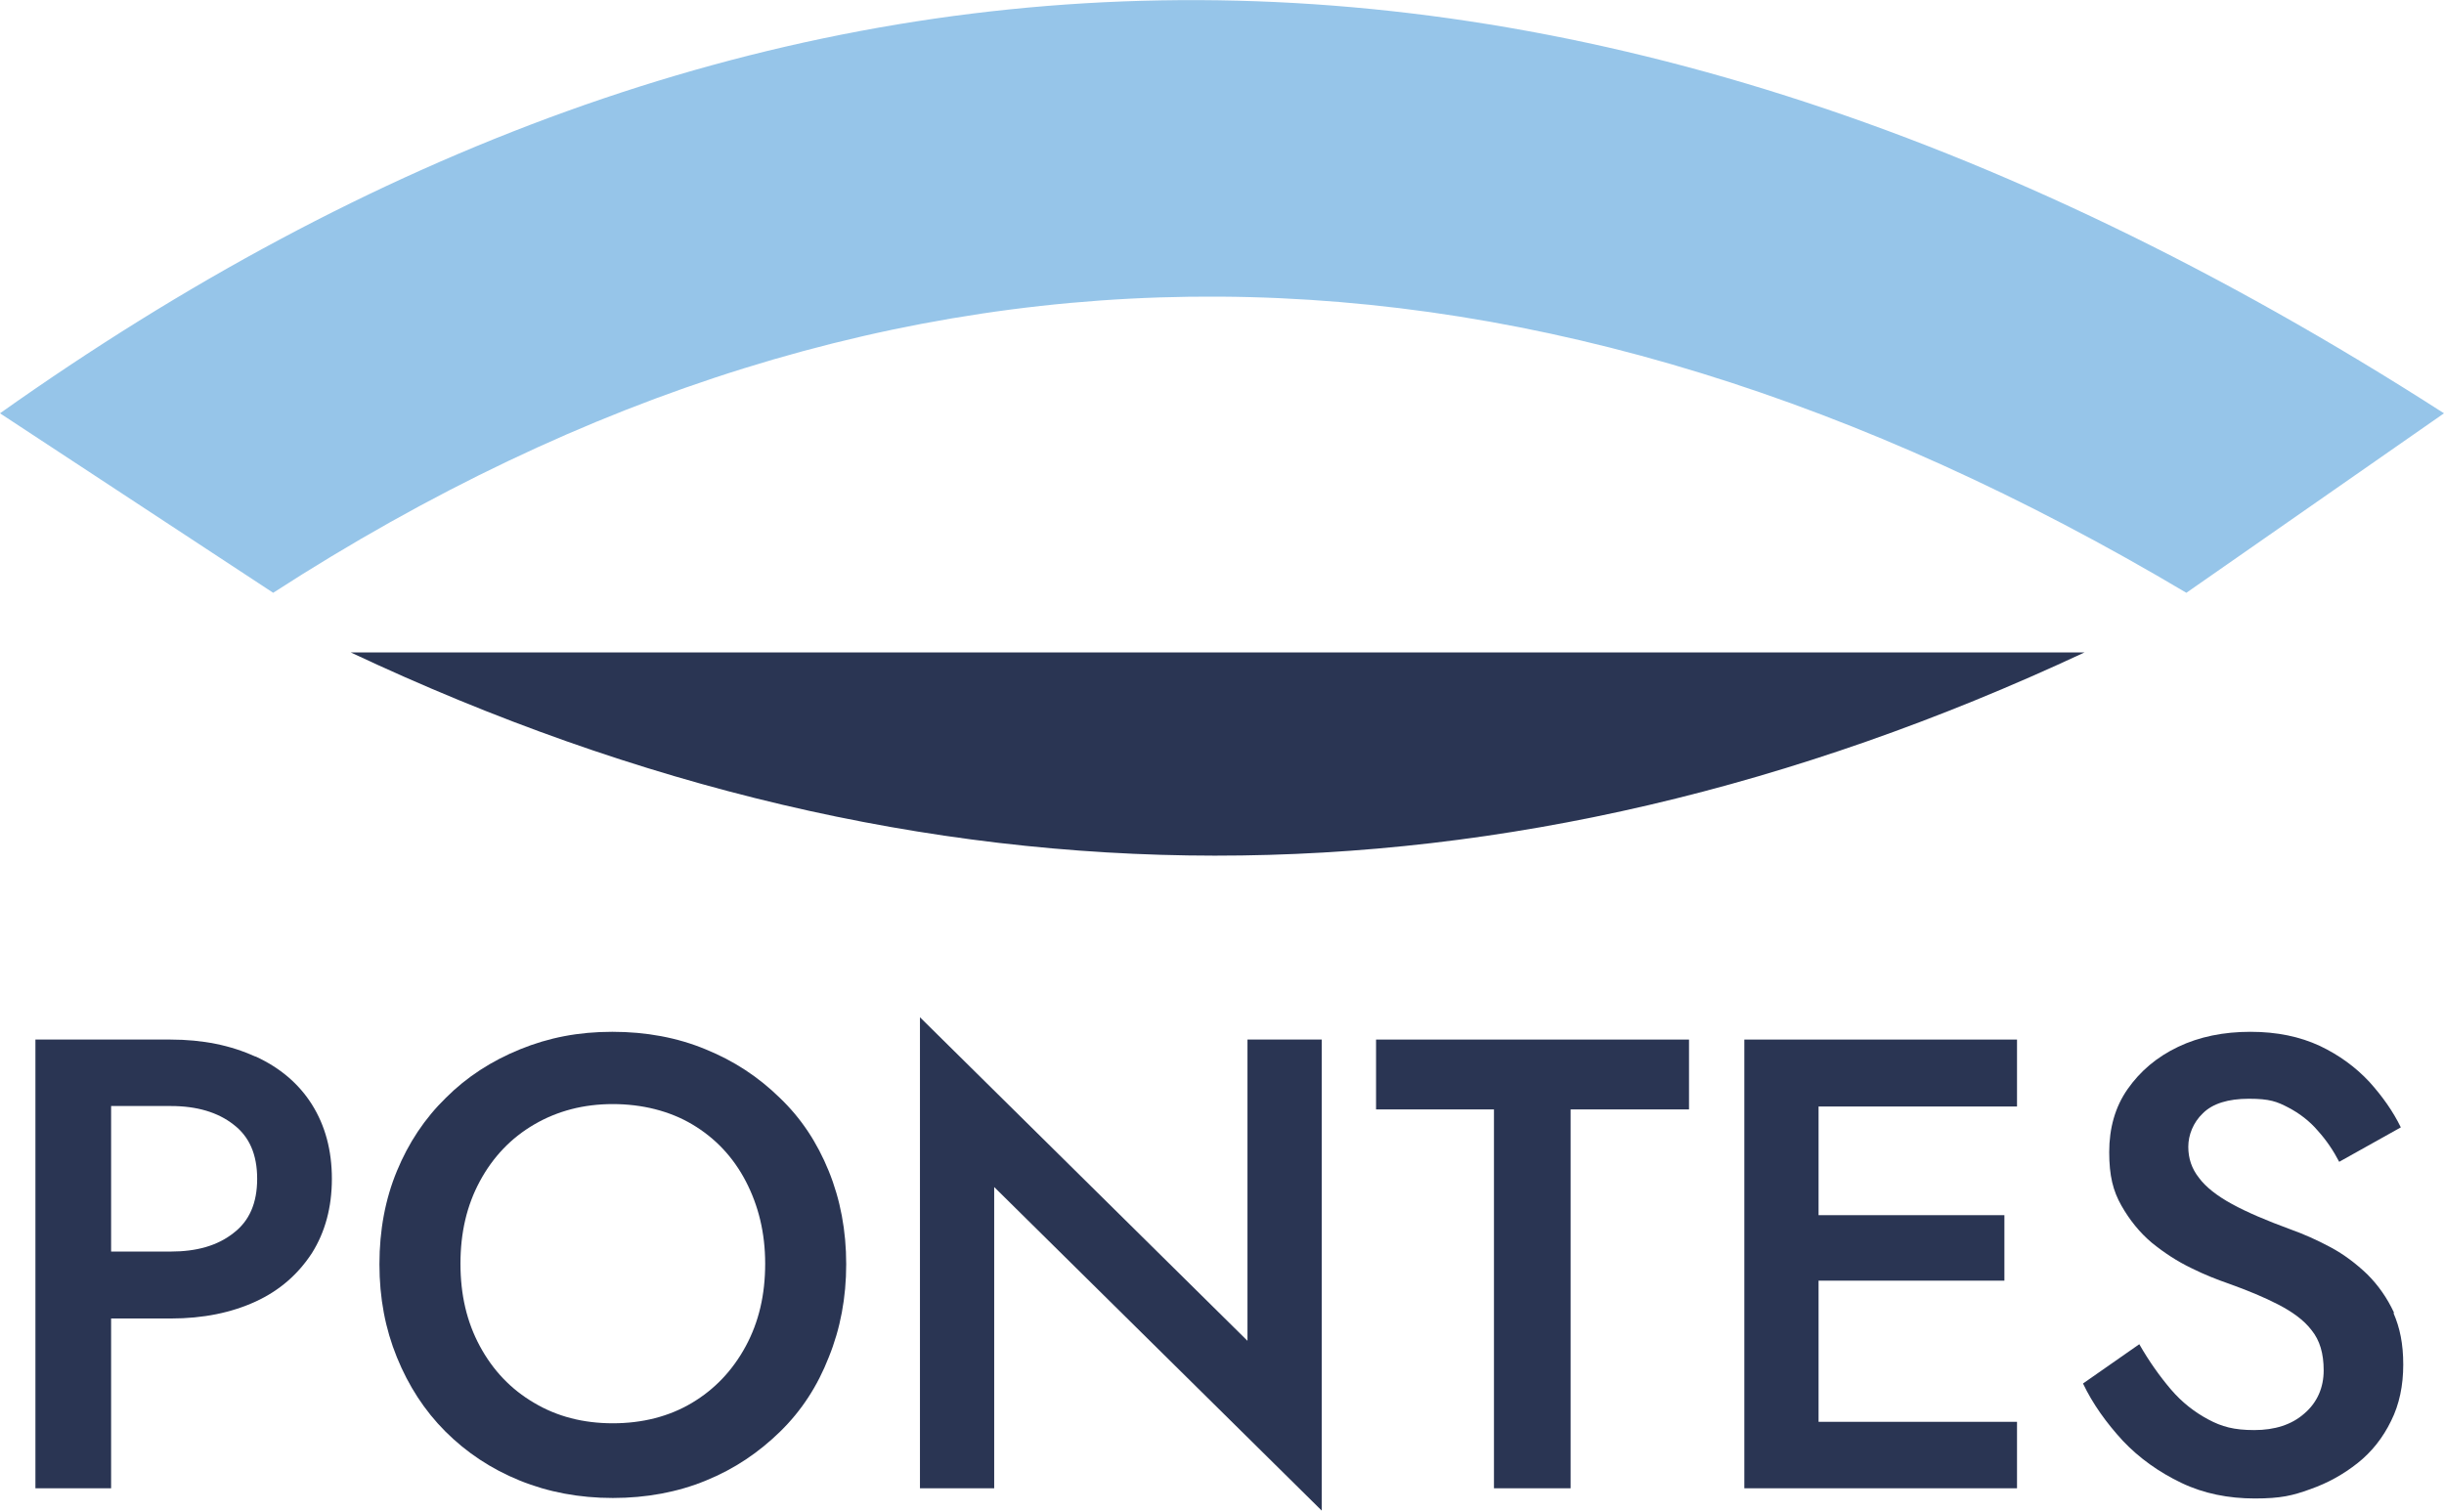
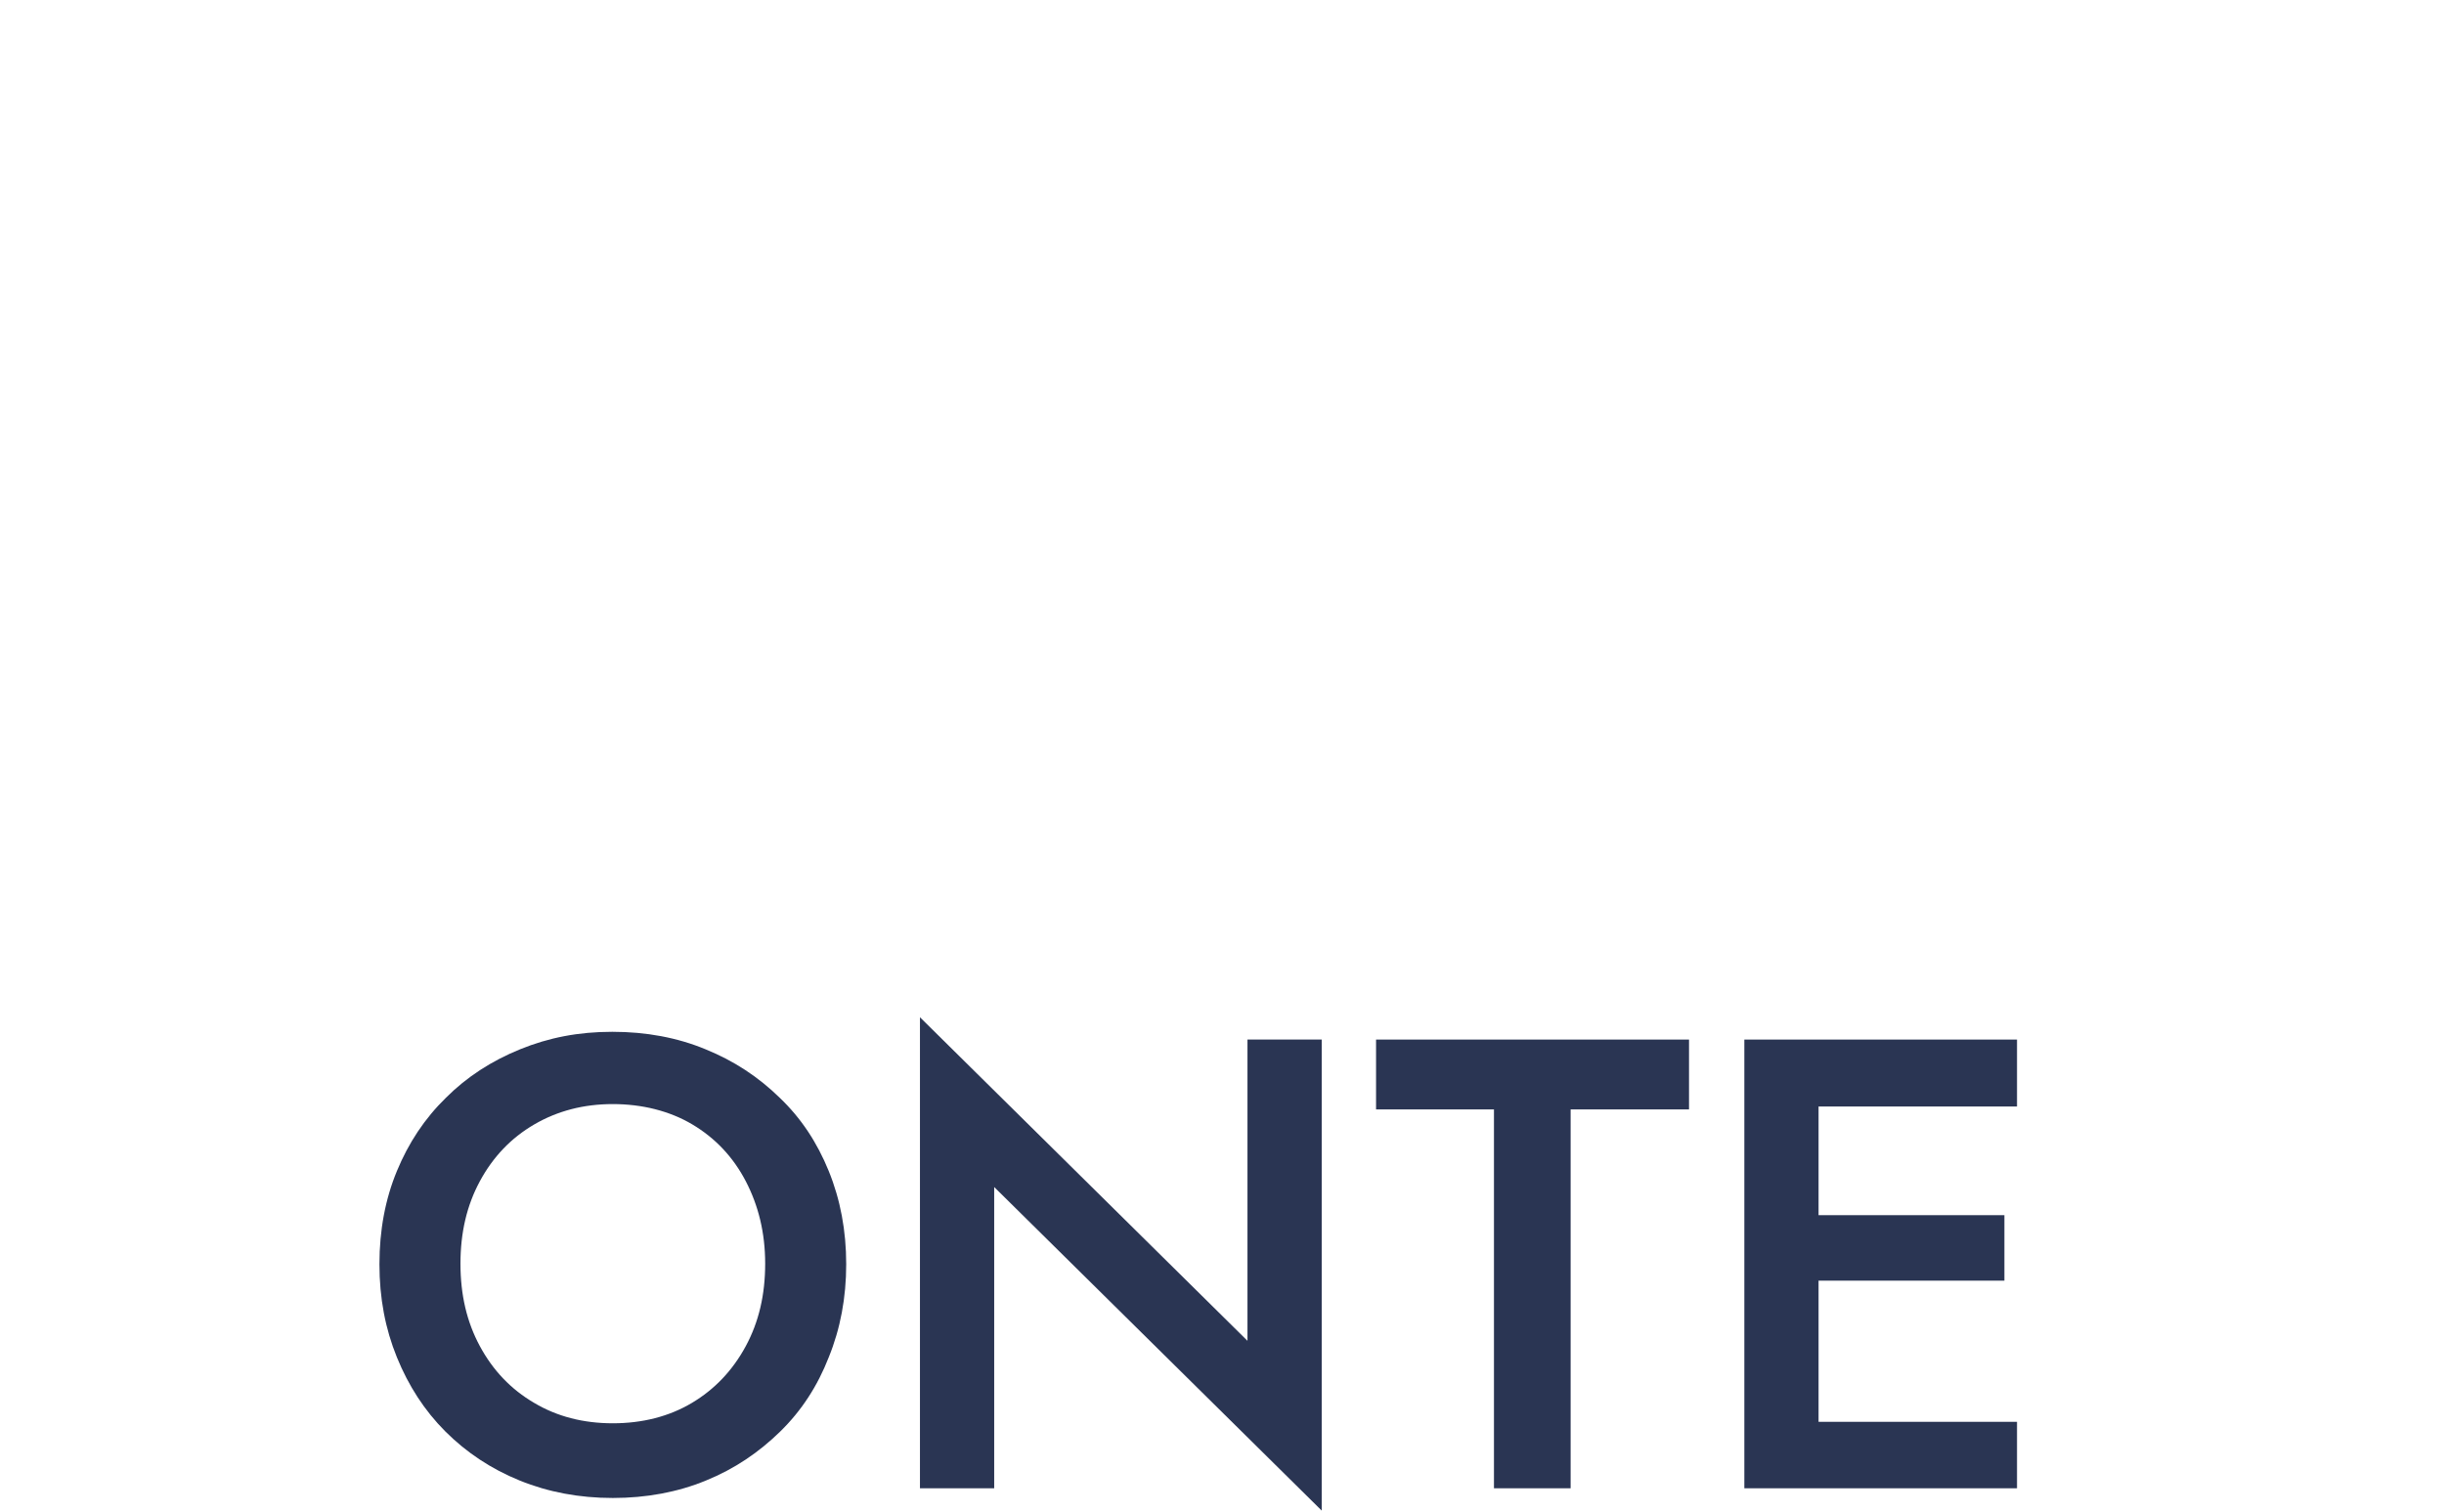
<svg xmlns="http://www.w3.org/2000/svg" id="Laag_1" version="1.1" viewBox="0 0 503.7 311.6">
  <defs>
    <style>
      .st0 {
        fill: #2a3553;
      }

      .st1 {
        fill: #96c5e9;
      }
    </style>
  </defs>
-   <path class="st1" d="M0,85.2c152-107.8,318.2-119.2,503.7,0l-53.1,37c-134.1-79.7-265.7-83.1-394.3,0L0,85.2Z" />
-   <path class="st0" d="M72.3,134.5c118.3,55.7,237.4,56,357.3,0H72.3Z" />
  <g>
-     <path class="st0" d="M52.6,217.8c-5-2.3-10.8-3.5-17.5-3.5H7.3v92.5h15.6v-35h12.3c6.7,0,12.5-1.2,17.5-3.5,5-2.3,8.8-5.7,11.6-10,2.7-4.3,4.1-9.4,4.1-15.3s-1.4-11-4.1-15.3c-2.7-4.3-6.6-7.6-11.6-9.9ZM48.1,254.2c-3.3,2.6-7.6,3.8-12.9,3.8h-12.3v-30h12.3c5.4,0,9.7,1.3,12.9,3.8,3.3,2.5,4.9,6.2,4.9,11.2s-1.6,8.7-4.9,11.2Z" />
    <path class="st0" d="M160.7,226.3c-4.4-4.3-9.4-7.6-15.3-10-5.8-2.4-12.2-3.6-19.2-3.6s-13.1,1.2-19,3.6c-5.9,2.4-11,5.7-15.3,10-4.4,4.3-7.7,9.3-10.1,15.1-2.4,5.8-3.6,12.2-3.6,19.2s1.2,13.3,3.6,19.2c2.4,5.9,5.7,11,10,15.3,4.3,4.3,9.4,7.7,15.3,10.1,5.9,2.4,12.3,3.6,19.2,3.6s13.4-1.2,19.2-3.6c5.9-2.4,10.9-5.8,15.3-10.1s7.7-9.4,10-15.3c2.4-5.9,3.6-12.3,3.6-19.2s-1.2-13.3-3.6-19.2-5.7-10.9-10.1-15.1ZM153.7,277.5c-2.7,5-6.4,8.9-11.1,11.7-4.7,2.8-10.2,4.2-16.3,4.2s-11.5-1.4-16.2-4.2c-4.8-2.8-8.5-6.7-11.2-11.7-2.7-5-4-10.6-4-17s1.3-12,4-17c2.7-5,6.4-8.9,11.2-11.7,4.8-2.8,10.2-4.2,16.2-4.2s11.7,1.4,16.4,4.2c4.7,2.8,8.4,6.7,11,11.7,2.6,5,4,10.6,4,17s-1.3,12-4,17Z" />
    <polygon class="st0" points="257.1 276.4 189.6 209.7 189.6 306.8 204.9 306.8 204.9 244.7 272.4 311.4 272.4 214.3 257.1 214.3 257.1 276.4" />
    <polygon class="st0" points="283.6 228.7 307.9 228.7 307.9 306.8 323.7 306.8 323.7 228.7 348.1 228.7 348.1 214.3 283.6 214.3 283.6 228.7" />
    <polygon class="st0" points="369.1 214.3 359.5 214.3 359.5 306.8 369.1 306.8 374.8 306.8 415.7 306.8 415.7 293.1 374.8 293.1 374.8 264 413.1 264 413.1 250.5 374.8 250.5 374.8 228.1 415.7 228.1 415.7 214.3 374.8 214.3 369.1 214.3" />
-     <path class="st0" d="M493.4,270.6c-1.4-3-3.2-5.6-5.5-7.9-2.3-2.2-4.8-4.1-7.6-5.6-2.8-1.5-5.5-2.7-8.3-3.7-4.9-1.8-8.9-3.5-12-5.2-3.1-1.7-5.4-3.5-6.8-5.4-1.5-1.9-2.2-4-2.2-6.4s1-5,3-6.9c2-2,5.2-3,9.5-3s5.8.6,8.1,1.8c2.3,1.2,4.4,2.8,6.1,4.8,1.8,2,3.2,4.1,4.4,6.4l12.7-7.1c-1.6-3.3-3.8-6.4-6.5-9.4-2.8-3-6.2-5.5-10.2-7.4-4.1-1.9-8.8-2.9-14.3-2.9s-10.5,1-14.9,3.1c-4.4,2.1-7.8,5-10.4,8.7-2.6,3.7-3.8,8.1-3.8,13s.8,8,2.5,11c1.7,3,3.8,5.6,6.3,7.7,2.6,2.1,5.2,3.8,8.1,5.2,2.8,1.4,5.4,2.4,7.7,3.2,3.9,1.4,7.3,2.8,10.2,4.3,2.9,1.5,5.3,3.2,6.9,5.3,1.7,2.1,2.5,4.8,2.5,8.3s-1.3,6.6-4,8.9c-2.6,2.3-6.1,3.4-10.3,3.4s-6.7-.7-9.5-2.2c-2.8-1.5-5.4-3.5-7.7-6.2-2.3-2.7-4.5-5.8-6.5-9.3l-11.6,8.1c2,4.2,4.8,8.1,8.2,11.8,3.4,3.6,7.5,6.5,12.1,8.7,4.6,2.2,9.7,3.2,15.1,3.2s7.8-.6,11.4-1.9c3.7-1.3,6.9-3.1,9.8-5.4,2.9-2.3,5.2-5.2,6.9-8.7,1.7-3.4,2.5-7.3,2.5-11.6s-.7-7.6-2-10.6Z" />
  </g>
</svg>